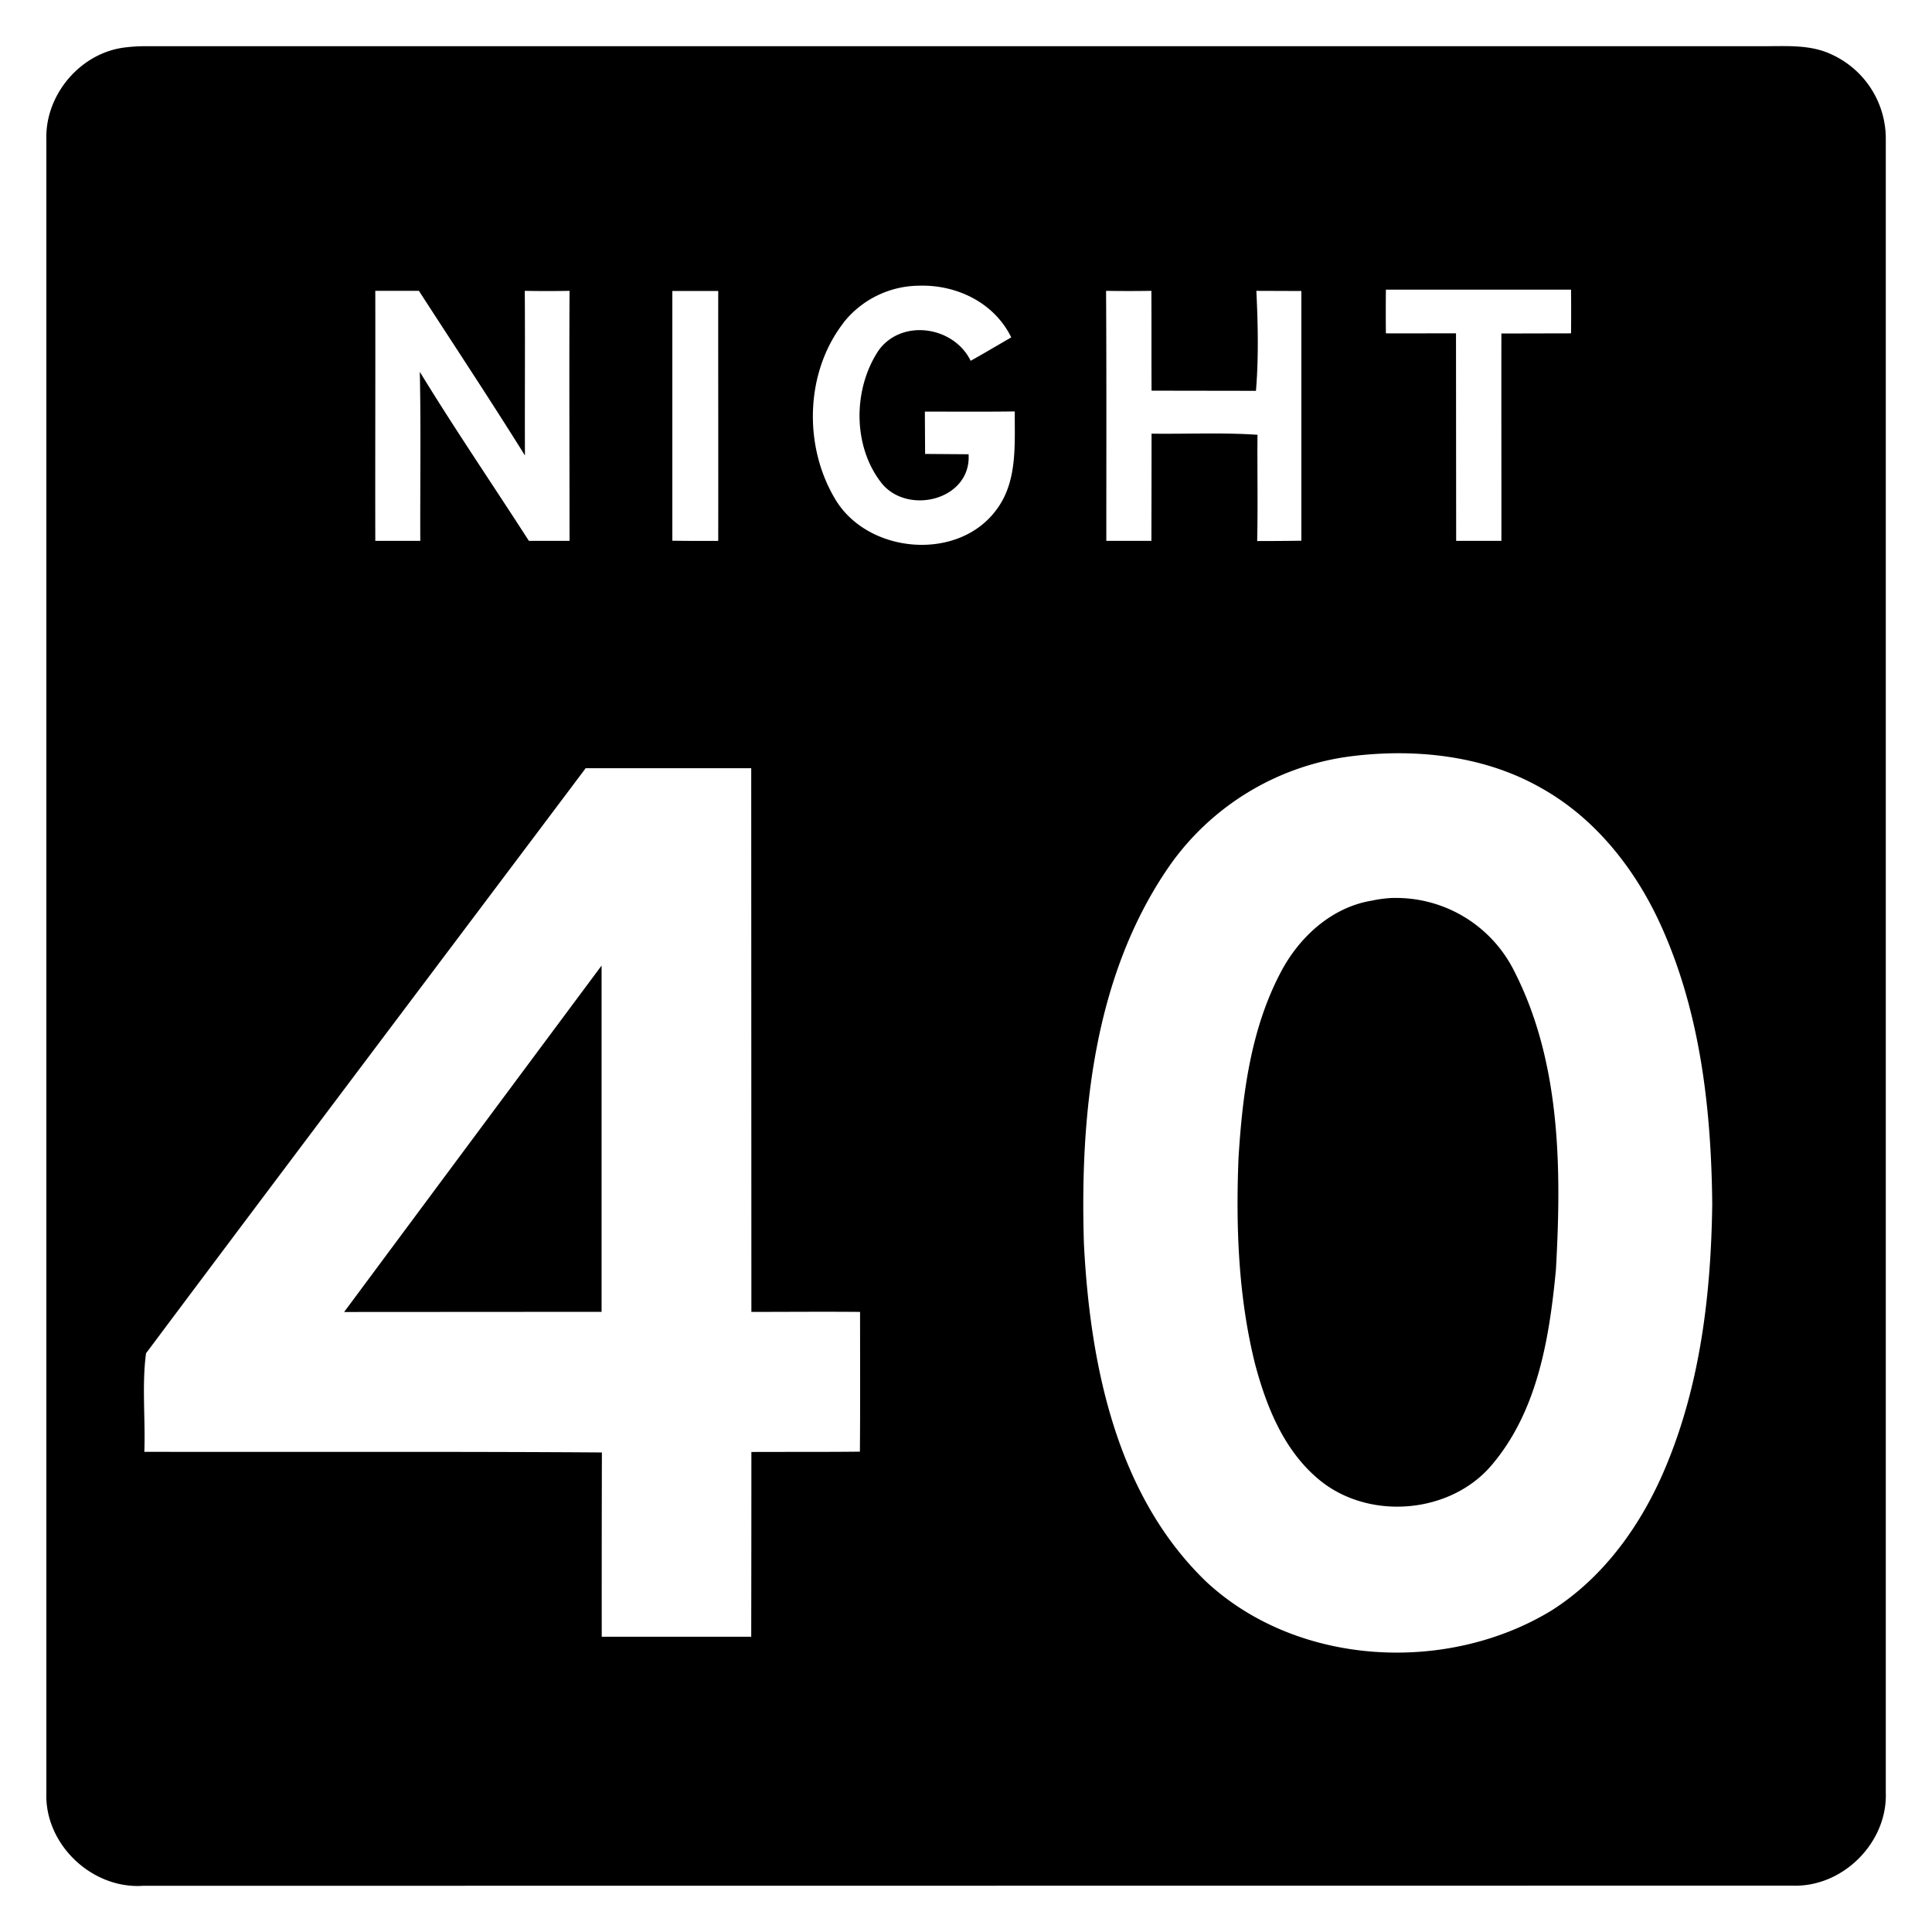
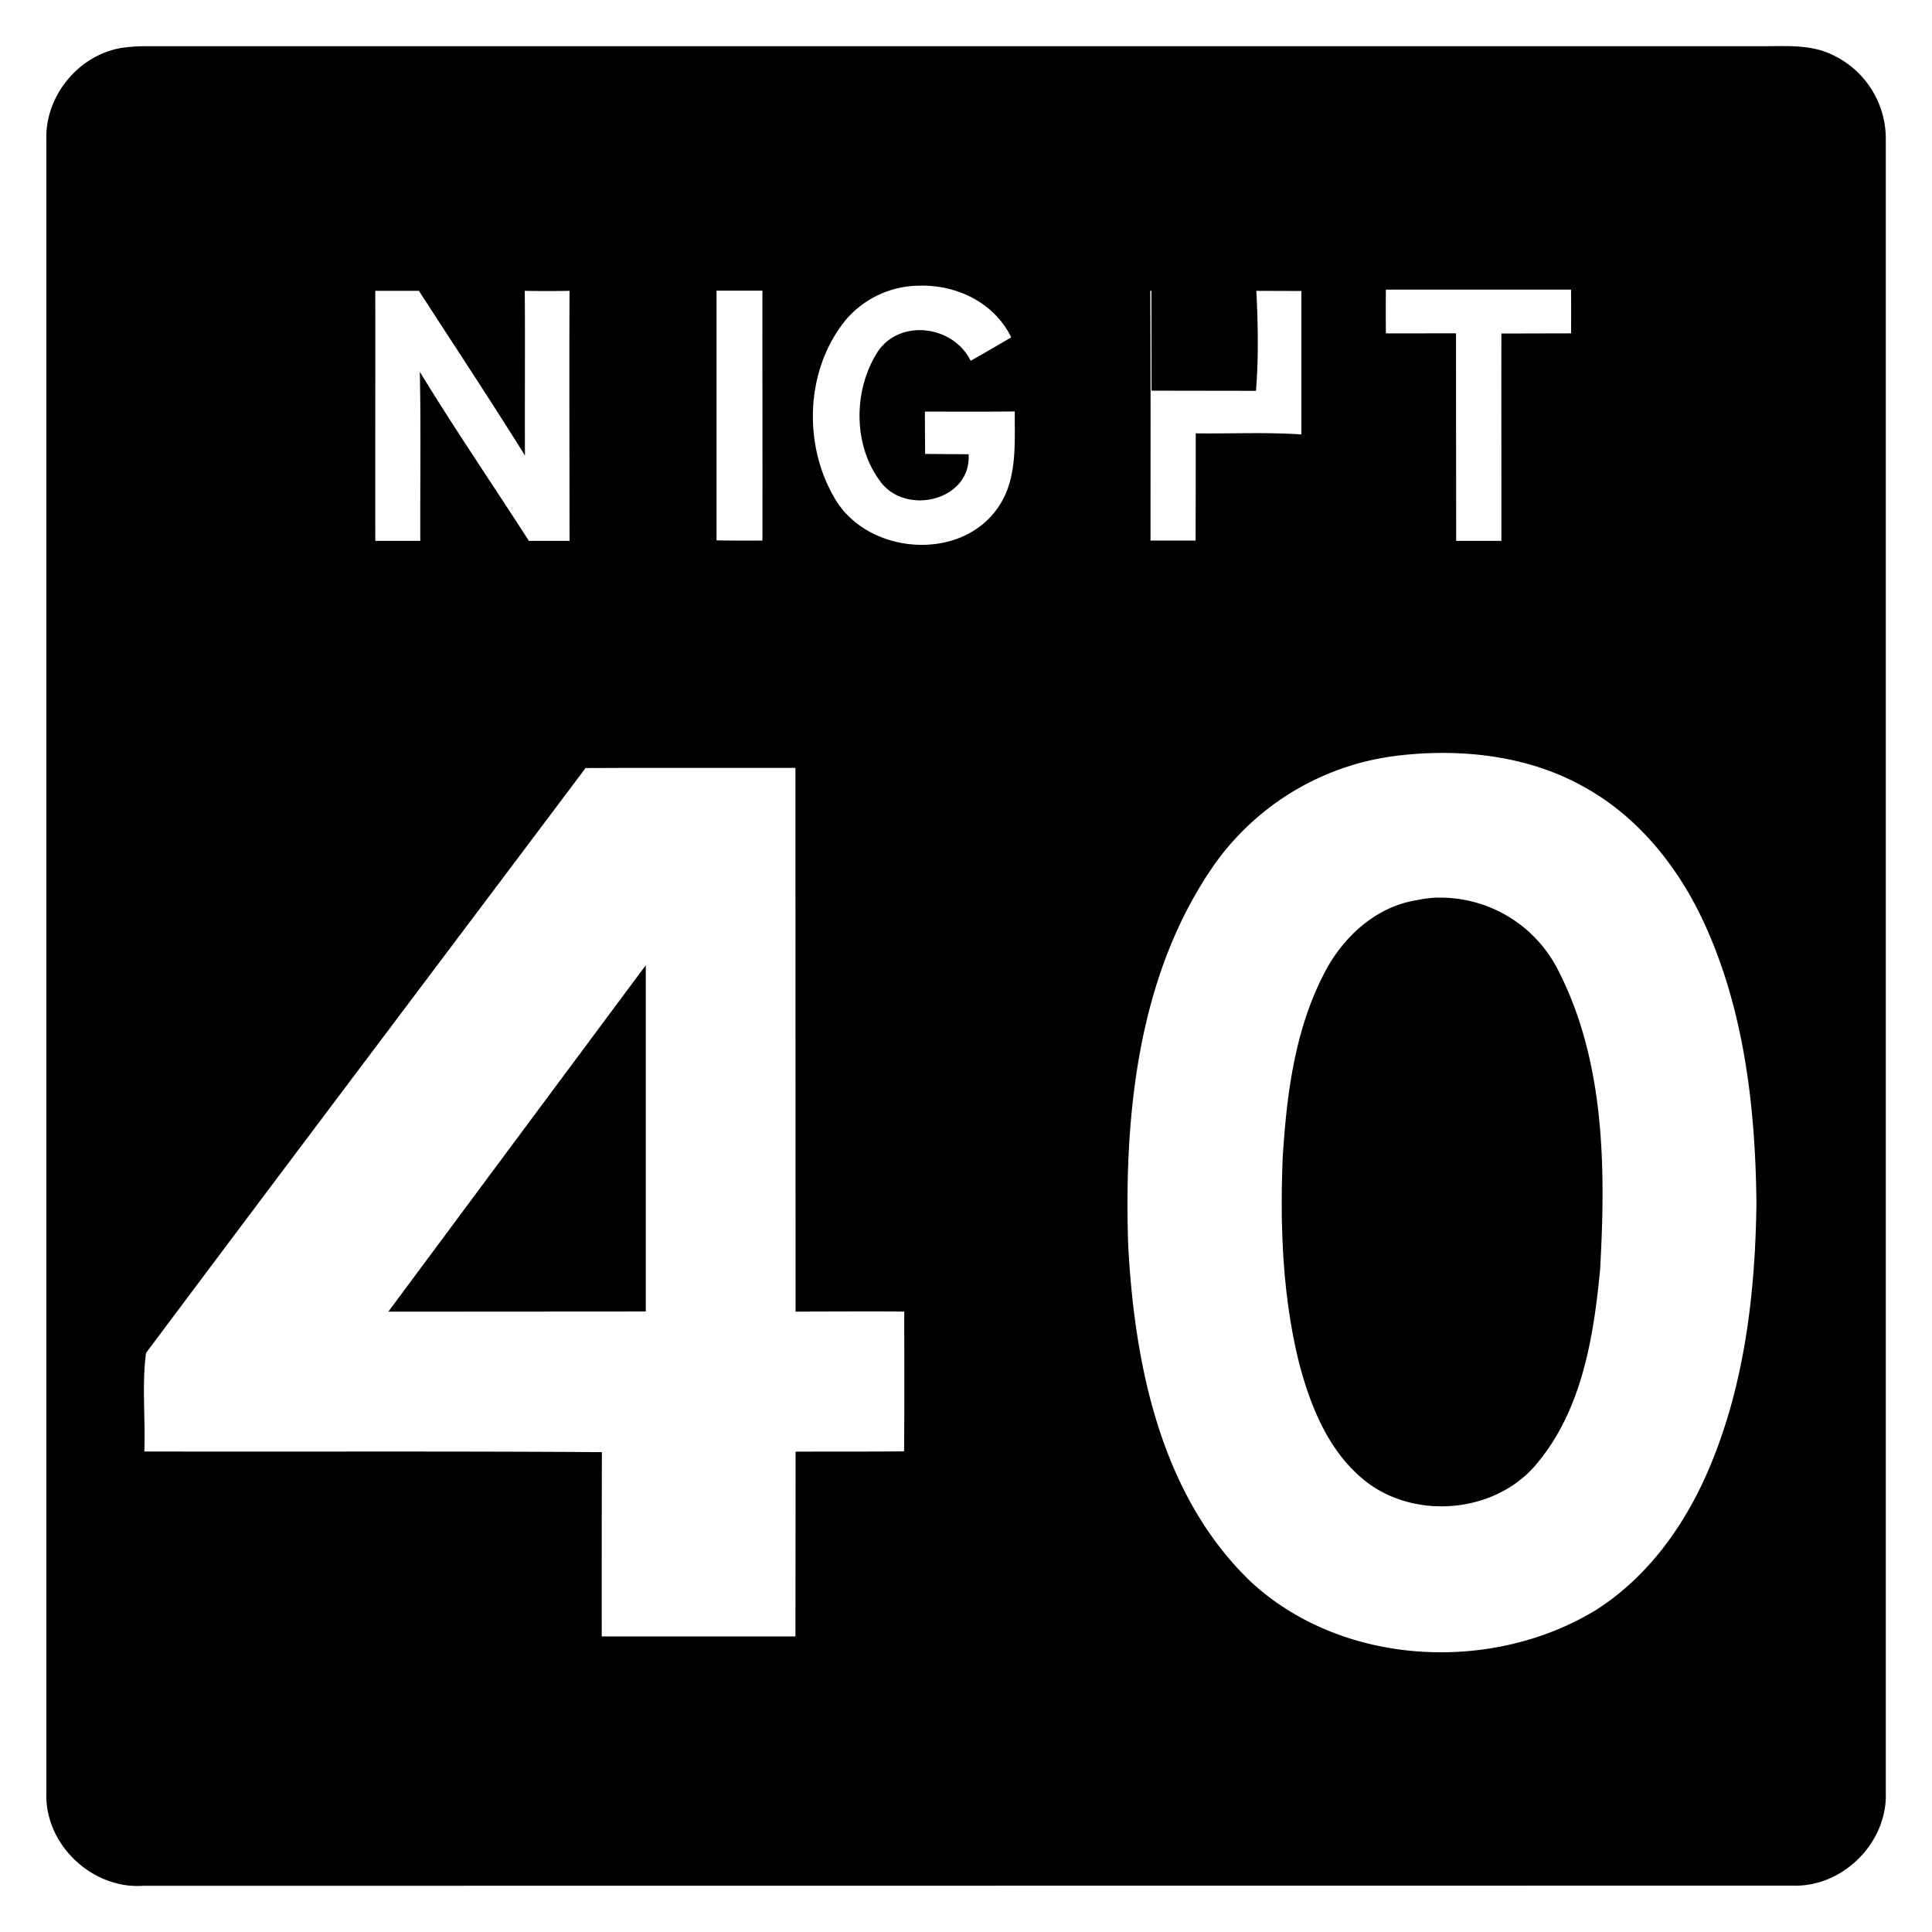
<svg xmlns="http://www.w3.org/2000/svg" width="24" height="24">
-   <path d="M1.814.574a2 2 0 0 0-.248.014C1.008.647.56 1.17.576 1.73v20.54c-.024.64.566 1.2 1.203 1.156l20.49-.002c.622.022 1.178-.533 1.157-1.154V1.73a1.15 1.15 0 0 0-.67-1.052c-.255-.123-.544-.105-.819-.104H1.815m9.602 2.975c.461-.014.931.205 1.145.642-.168.097-.335.197-.504.291-.21-.43-.855-.527-1.143-.13-.322.483-.325 1.199.043 1.658.331.394 1.11.195 1.074-.367l-.54-.004-.003-.526c.372 0 .745.003 1.117-.002-.003.414.036.87-.228 1.221-.473.644-1.583.55-1.994-.117-.406-.663-.385-1.588.096-2.207v-.002a1.21 1.21 0 0 1 .937-.457m5.799.049h2.3q.003.27 0 .543l-.865.002c-.002.859.001 1.717 0 2.576h-.562l-.002-2.578c-.29-.001-.581.002-.871 0a25 25 0 0 1 0-.543m-12.553.015h.541c.44.681.888 1.357 1.317 2.045-.003-.682.003-1.363-.002-2.045q.278.005.556 0c-.005 1.035 0 2.07 0 3.106H6.57c-.45-.7-.921-1.389-1.355-2.1.015.7.003 1.4.006 2.1h-.559c-.002-1.035.002-2.07 0-3.106m9.078 0a18 18 0 0 0 .563 0c.002.413 0 .828.002 1.24l1.297.002c.034-.41.025-.83.005-1.242l.559.002v3.102q-.274.004-.549.004c.01-.44 0-.88.004-1.32-.439-.03-.877-.008-1.316-.014q0 .667-.002 1.332h-.56c0-1.035.003-2.071-.003-3.106m-5.388.002h.57c-.001 1.034.002 2.069 0 3.104q-.285.002-.57-.002zm9.046 5.742c.606.004 1.212.128 1.74.428.685.38 1.188 1.025 1.503 1.73.483 1.076.617 2.27.629 3.438-.014 1.107-.145 2.233-.575 3.262-.297.715-.767 1.38-1.431 1.797-1.298.784-3.146.687-4.276-.36-1.122-1.076-1.446-2.704-1.523-4.197-.051-1.617.122-3.354 1.074-4.715a3.26 3.26 0 0 1 2.258-1.347q.299-.037.601-.036m-10.123.186h2.057l.002 6.754c.45 0 .9-.004 1.35 0 0 .579.003 1.157-.002 1.736-.45.005-.898.002-1.348.004q0 1.148-.002 2.295H7.475q-.001-1.144.002-2.289c-1.895-.013-3.79-.004-5.684-.008.015-.407-.032-.825.021-1.224 1.814-2.425 3.64-4.843 5.46-7.266zm10.03 1.611q-.135.006-.268.035h-.002c-.495.084-.895.451-1.123.885-.376.71-.478 1.524-.527 2.315-.034.854-.002 1.72.205 2.552.139.525.353 1.063.777 1.424.62.534 1.668.45 2.184-.19.553-.667.697-1.563.777-2.4.07-1.242.063-2.567-.512-3.7a1.64 1.64 0 0 0-1.511-.92m-9.832.84q-1.6 2.15-3.198 4.303l3.198-.002z" />
+   <path d="M1.814.574a2 2 0 0 0-.248.014C1.008.647.56 1.17.576 1.73v20.54c-.024.64.566 1.2 1.203 1.156l20.49-.002c.622.022 1.178-.533 1.157-1.154V1.73a1.15 1.15 0 0 0-.67-1.052c-.255-.123-.544-.105-.819-.104H1.815m9.602 2.975c.461-.014.931.205 1.145.642-.168.097-.335.197-.504.291-.21-.43-.855-.527-1.143-.13-.322.483-.325 1.199.043 1.658.331.394 1.11.195 1.074-.367l-.54-.004-.003-.526c.372 0 .745.003 1.117-.002-.003.414.036.87-.228 1.221-.473.644-1.583.55-1.994-.117-.406-.663-.385-1.588.096-2.207v-.002a1.21 1.21 0 0 1 .937-.457m5.799.049h2.3q.003.27 0 .543l-.865.002c-.002.859.001 1.717 0 2.576h-.562l-.002-2.578c-.29-.001-.581.002-.871 0a25 25 0 0 1 0-.543m-12.553.015h.541c.44.681.888 1.357 1.317 2.045-.003-.682.003-1.363-.002-2.045q.278.005.556 0c-.005 1.035 0 2.07 0 3.106H6.57c-.45-.7-.921-1.389-1.355-2.1.015.7.003 1.4.006 2.1h-.559c-.002-1.035.002-2.07 0-3.106m9.078 0a18 18 0 0 0 .563 0c.002.413 0 .828.002 1.24l1.297.002c.034-.41.025-.83.005-1.242l.559.002v3.102c.01-.44 0-.88.004-1.32-.439-.03-.877-.008-1.316-.014q0 .667-.002 1.332h-.56c0-1.035.003-2.071-.003-3.106m-5.388.002h.57c-.001 1.034.002 2.069 0 3.104q-.285.002-.57-.002zm9.046 5.742c.606.004 1.212.128 1.74.428.685.38 1.188 1.025 1.503 1.73.483 1.076.617 2.27.629 3.438-.014 1.107-.145 2.233-.575 3.262-.297.715-.767 1.38-1.431 1.797-1.298.784-3.146.687-4.276-.36-1.122-1.076-1.446-2.704-1.523-4.197-.051-1.617.122-3.354 1.074-4.715a3.26 3.26 0 0 1 2.258-1.347q.299-.037.601-.036m-10.123.186h2.057l.002 6.754c.45 0 .9-.004 1.35 0 0 .579.003 1.157-.002 1.736-.45.005-.898.002-1.348.004q0 1.148-.002 2.295H7.475q-.001-1.144.002-2.289c-1.895-.013-3.79-.004-5.684-.008.015-.407-.032-.825.021-1.224 1.814-2.425 3.64-4.843 5.46-7.266zm10.03 1.611q-.135.006-.268.035h-.002c-.495.084-.895.451-1.123.885-.376.71-.478 1.524-.527 2.315-.034.854-.002 1.72.205 2.552.139.525.353 1.063.777 1.424.62.534 1.668.45 2.184-.19.553-.667.697-1.563.777-2.4.07-1.242.063-2.567-.512-3.7a1.64 1.64 0 0 0-1.511-.92m-9.832.84q-1.6 2.15-3.198 4.303l3.198-.002z" />
</svg>